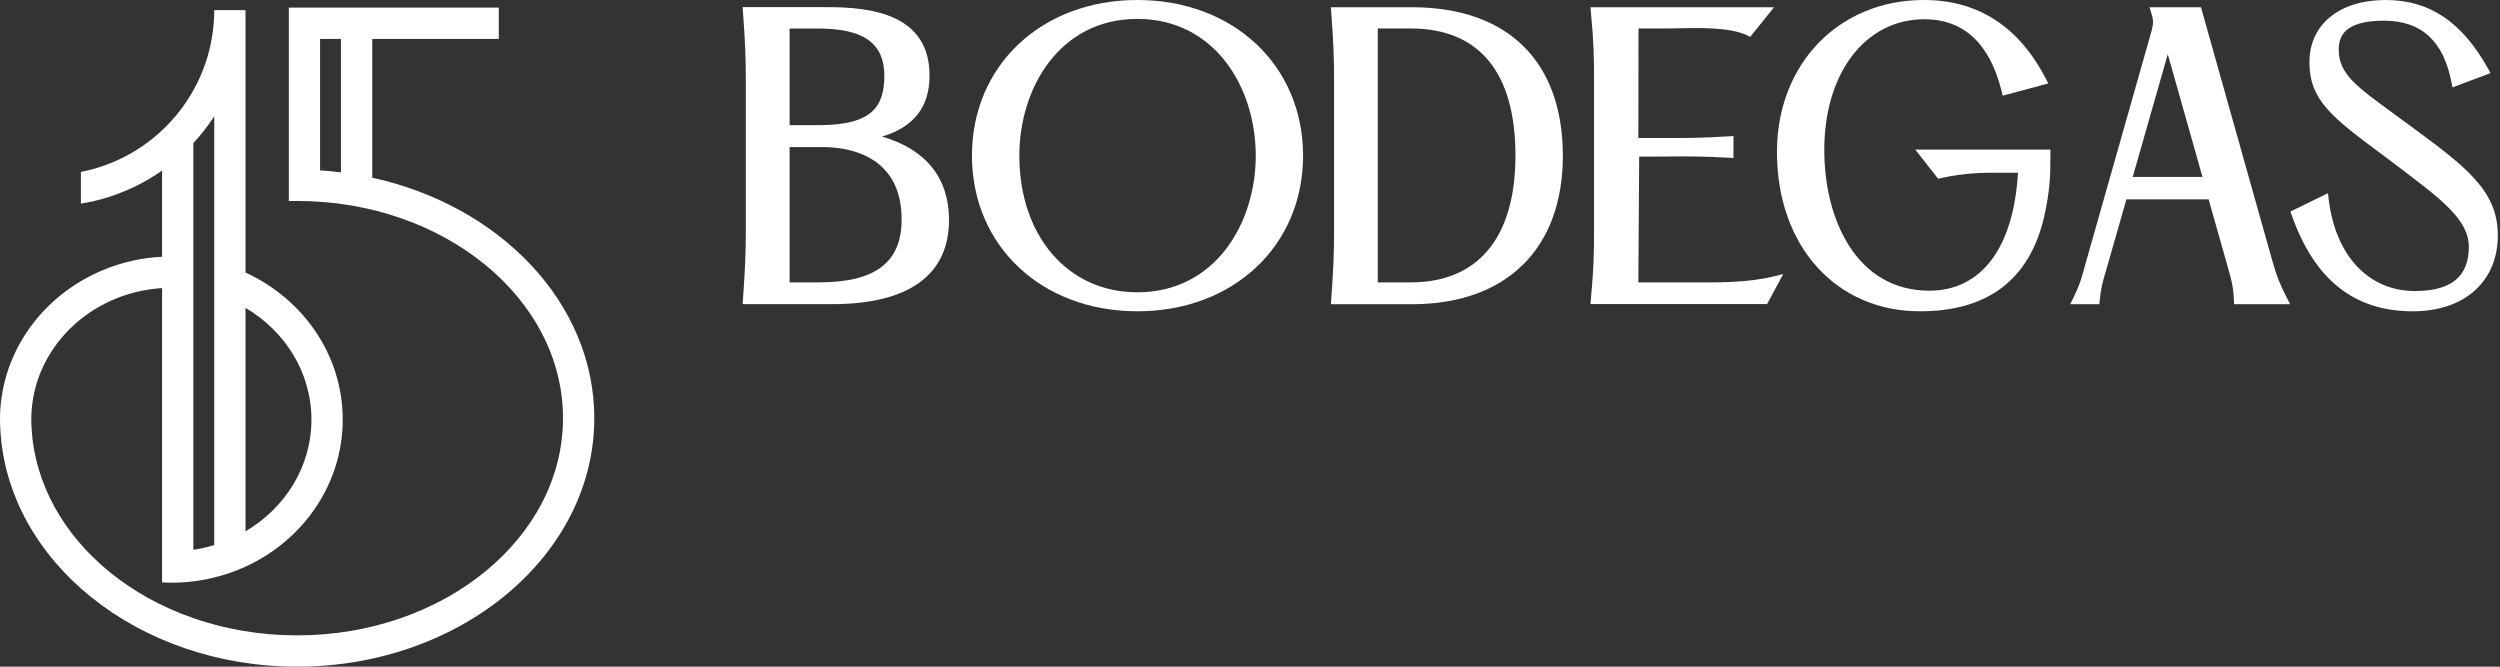
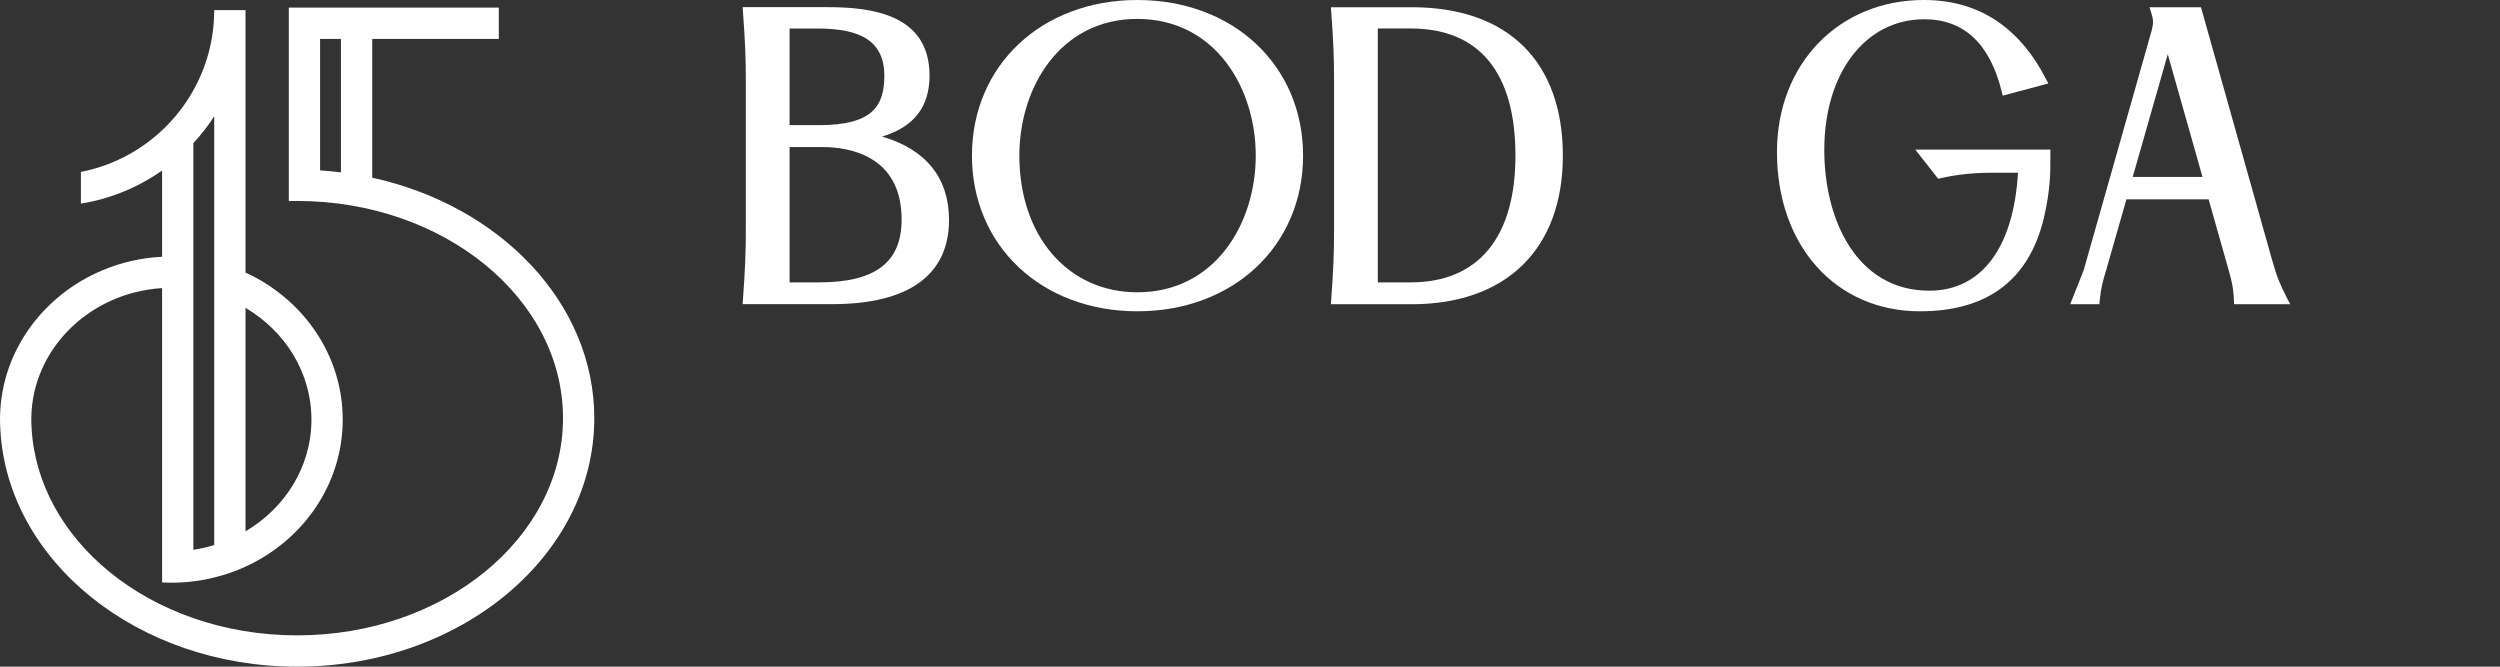
<svg xmlns="http://www.w3.org/2000/svg" width="180" height="48" viewBox="0 0 180 48" fill="none">
  <rect x="0" y="0" width="180" height="48" fill="#333333" stroke="none" />
  <path d="M63.507 9.833C65.806 9.143 66.926 7.697 66.926 5.44C66.926 1.023 62.739 0.515 59.586 0.515H53.469L53.493 0.841C53.65 3.014 53.699 4.054 53.699 5.936V16.477C53.699 18.353 53.644 19.393 53.493 21.572L53.469 21.898H59.925C65.425 21.898 68.33 19.799 68.33 15.829C68.324 12.804 66.666 10.753 63.507 9.833ZM58.987 9.01H56.851V2.052H58.703C61.159 2.052 63.671 2.457 63.671 5.446C63.671 7.588 62.872 9.01 58.987 9.01ZM64.917 15.805C64.917 18.891 63.023 20.331 58.963 20.331H56.851V10.589H59.247C60.954 10.589 64.917 11.098 64.917 15.805Z" fill="white" />
  <path d="M81.889 0C74.991 0 69.981 4.714 69.981 11.206C69.981 17.699 74.991 22.413 81.889 22.413C88.805 22.413 93.821 17.699 93.821 11.206C93.821 4.714 88.805 0 81.889 0ZM90.414 11.206C90.414 16.095 87.486 21.045 81.889 21.045C76.885 21.045 73.393 16.997 73.393 11.206C73.393 6.317 76.31 1.361 81.889 1.361C87.486 1.367 90.414 6.317 90.414 11.206Z" fill="white" />
  <path d="M101.651 0.521H95.824L95.848 0.847C96.006 3.026 96.054 4.066 96.054 5.942V16.483C96.054 18.359 96 19.399 95.848 21.578L95.824 21.904H101.651C108.459 21.904 112.525 17.911 112.525 11.219C112.525 4.417 108.561 0.521 101.651 0.521ZM109.112 11.206C109.112 17.088 106.438 20.331 101.573 20.331H99.201V2.051H101.573C106.504 2.051 109.112 5.216 109.112 11.206Z" fill="white" />
-   <path d="M121.561 20.331H117.961L118.021 11.273H119.383C119.679 11.273 119.97 11.273 120.272 11.267C121.373 11.255 122.626 11.249 124.49 11.358L124.81 11.376V9.797L124.49 9.815C122.451 9.942 121.113 9.942 119.927 9.936H117.961L117.973 2.051H120.03C120.218 2.051 120.466 2.045 120.744 2.039C122.178 2.003 124.586 1.942 125.797 2.548L126.014 2.656L127.733 0.521H114.512L114.542 0.853C114.754 3.056 114.772 4.097 114.772 5.936V16.477C114.772 18.322 114.748 19.357 114.542 21.559L114.512 21.892H127.231L128.392 19.732L127.733 19.895C125.845 20.355 123.764 20.349 121.561 20.331Z" fill="white" />
  <path d="M139.547 12.87L139.735 12.828C141.477 12.429 142.863 12.435 143.964 12.435H145.295C144.981 17.838 142.663 20.93 138.912 20.93C133.69 20.93 131.348 15.841 131.348 10.795C131.348 5.258 134.307 1.386 138.549 1.386C141.393 1.386 143.268 3.134 144.122 6.583L144.194 6.886L147.48 6.009L147.304 5.676C145.362 1.906 142.403 0 138.524 0C132.389 0 127.941 4.605 127.941 10.946C127.941 17.699 132.177 22.413 138.24 22.413C143.105 22.413 146.106 20.143 147.165 15.666C147.631 13.705 147.619 12.229 147.619 12.126L147.631 10.771H137.901L139.547 12.87Z" fill="white" />
-   <path d="M173.339 8.913L172.292 8.145C169.612 6.19 168.389 5.295 168.389 3.576C168.389 2.681 168.728 1.489 171.645 1.489C174.337 1.489 175.935 2.947 176.51 5.942L176.576 6.293L179.317 5.264L179.148 4.956C177.266 1.573 174.918 0 171.772 0C168.432 0 166.278 1.761 166.278 4.484C166.278 7.249 167.966 8.502 171.669 11.243L172.631 11.969C175.826 14.383 177.756 15.835 177.756 17.771C177.756 19.913 176.486 20.954 173.878 20.954C170.537 20.954 168.153 18.419 167.663 14.335L167.615 13.911L164.91 15.23L165.001 15.484C166.641 20.143 169.497 22.413 173.726 22.413C177.442 22.413 179.844 20.265 179.844 16.942C179.838 13.687 177.526 11.987 173.339 8.913Z" fill="white" />
-   <path d="M163.595 18.734L158.47 0.521H154.761L154.888 0.914C155.057 1.44 155.045 1.676 154.936 2.142L150.186 18.885C150.126 19.091 150.077 19.272 150.029 19.448C149.853 20.083 149.714 20.585 149.273 21.463L149.055 21.904H151.154L151.179 21.632C151.263 20.724 151.415 20.21 151.632 19.49L153.103 14.353H159.021L160.424 19.309C160.666 20.162 160.799 20.634 160.842 21.614L160.854 21.904H164.89L164.666 21.463C164.17 20.494 163.934 19.944 163.595 18.734ZM156.08 3.903L158.579 12.737H153.557L156.08 3.903Z" fill="white" />
+   <path d="M163.595 18.734L158.47 0.521H154.761L154.888 0.914C155.057 1.44 155.045 1.676 154.936 2.142L150.186 18.885C150.126 19.091 150.077 19.272 150.029 19.448L149.055 21.904H151.154L151.179 21.632C151.263 20.724 151.415 20.21 151.632 19.49L153.103 14.353H159.021L160.424 19.309C160.666 20.162 160.799 20.634 160.842 21.614L160.854 21.904H164.89L164.666 21.463C164.17 20.494 163.934 19.944 163.595 18.734ZM156.08 3.903L158.579 12.737H153.557L156.08 3.903Z" fill="white" />
  <path d="M26.801 12.794V2.802H35.914V0.549H20.794V14.476C20.992 14.472 21.192 14.469 21.394 14.469C31.949 14.469 40.536 21.483 40.536 30.108C40.536 38.733 31.949 45.747 21.394 45.747C16.111 45.747 11.32 43.99 7.855 41.155C4.592 38.481 2.501 34.85 2.275 30.833C2.268 30.724 2.26 30.619 2.26 30.51C2.253 30.412 2.253 30.311 2.253 30.213V30.108C2.309 25.133 6.454 21.066 11.67 20.743V41.936C11.891 41.947 12.113 41.955 12.338 41.955C12.875 41.955 13.404 41.921 13.922 41.857C14.433 41.797 14.936 41.703 15.424 41.579C16.209 41.392 16.96 41.125 17.677 40.798C21.815 38.902 24.676 34.869 24.676 30.213C24.676 25.553 21.815 21.52 17.677 19.624V0.729H15.424C15.424 5.817 12.207 10.165 7.701 11.848C7.096 12.073 6.469 12.249 5.824 12.377V14.66C6.466 14.559 7.093 14.412 7.701 14.224C9.135 13.785 10.468 13.124 11.67 12.279V18.486C10.16 18.561 8.718 18.899 7.401 19.451C3.139 21.227 0.128 25.234 0.004 29.909C0 30.01 0 30.112 0 30.213C0 30.333 0.004 30.45 0.008 30.57C0.011 30.679 0.015 30.784 0.023 30.893C0.514 40.397 9.912 48 21.394 48C33.192 48 42.789 39.976 42.789 30.108C42.789 21.802 35.989 14.803 26.801 12.794ZM24.548 12.411C24.053 12.347 23.549 12.302 23.046 12.268V2.802H24.548V12.411ZM17.677 22.166C20.527 23.845 22.423 26.822 22.423 30.213C22.423 33.6 20.527 36.581 17.677 38.256V22.166ZM13.922 22.448V20.837V18.565V17.919V10.304C14.478 9.707 14.977 9.061 15.424 8.374V17.919V18.843V21.179V22.448V39.244C14.94 39.394 14.437 39.507 13.922 39.585V22.448Z" fill="white" />
</svg>